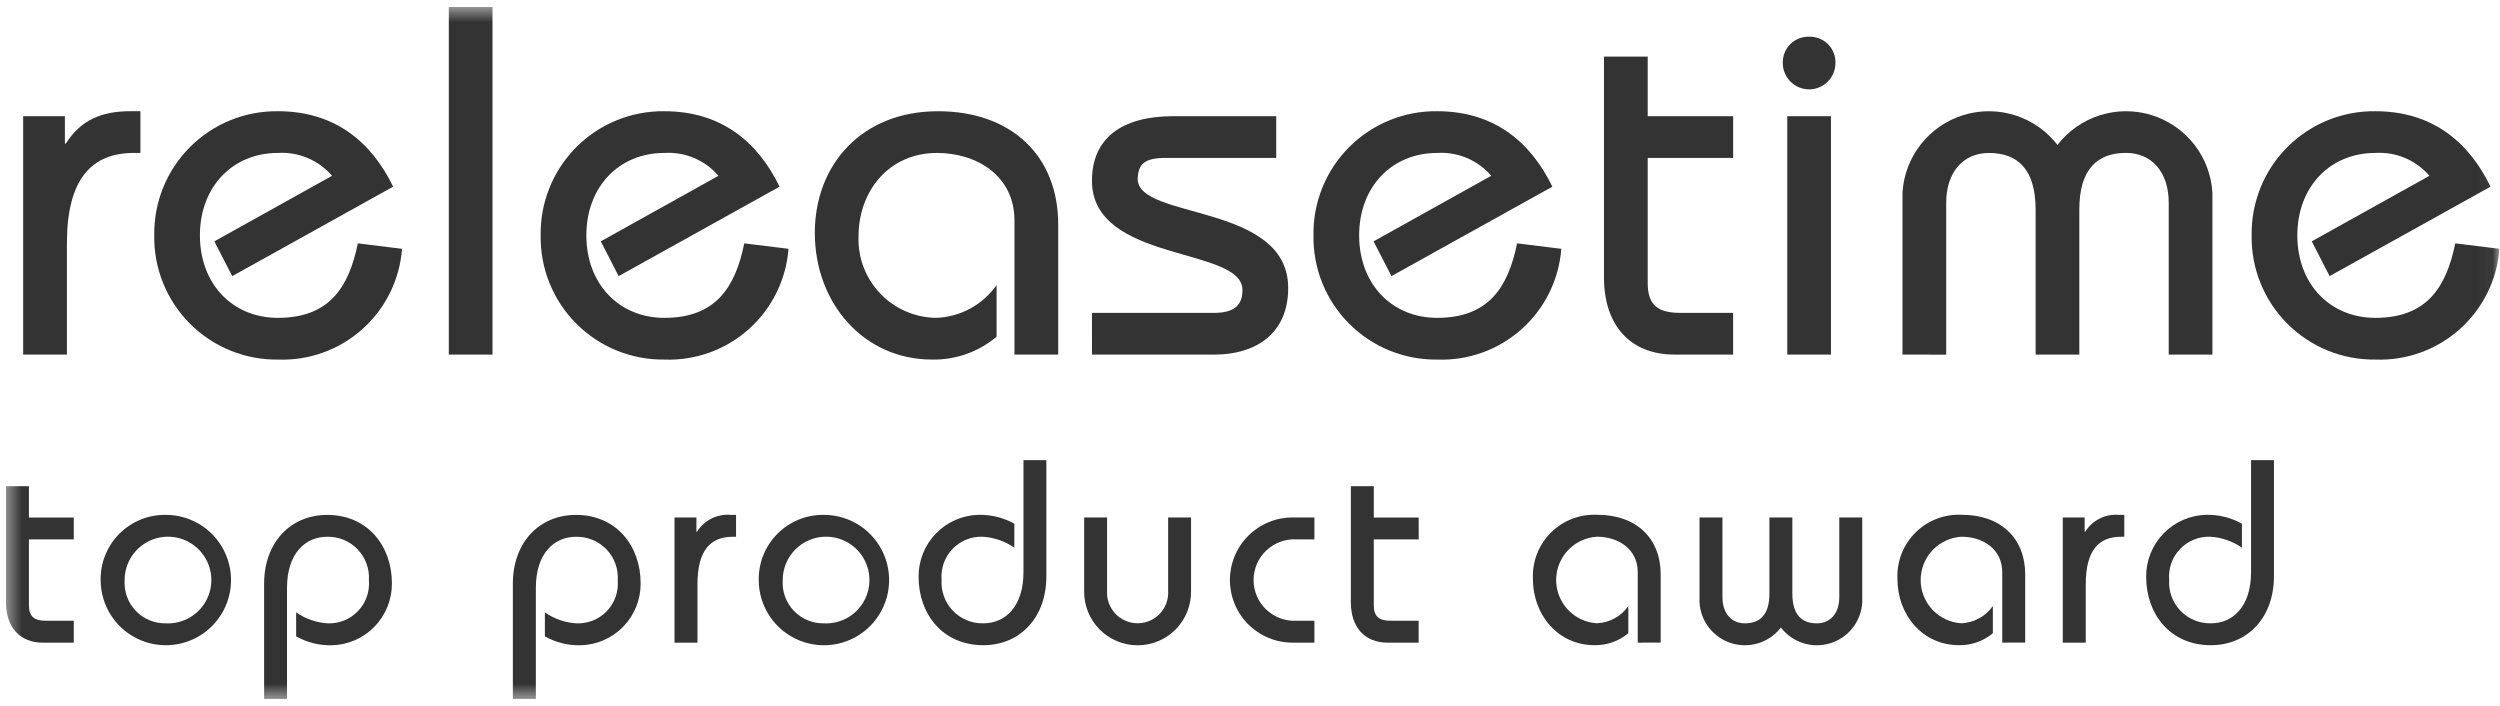
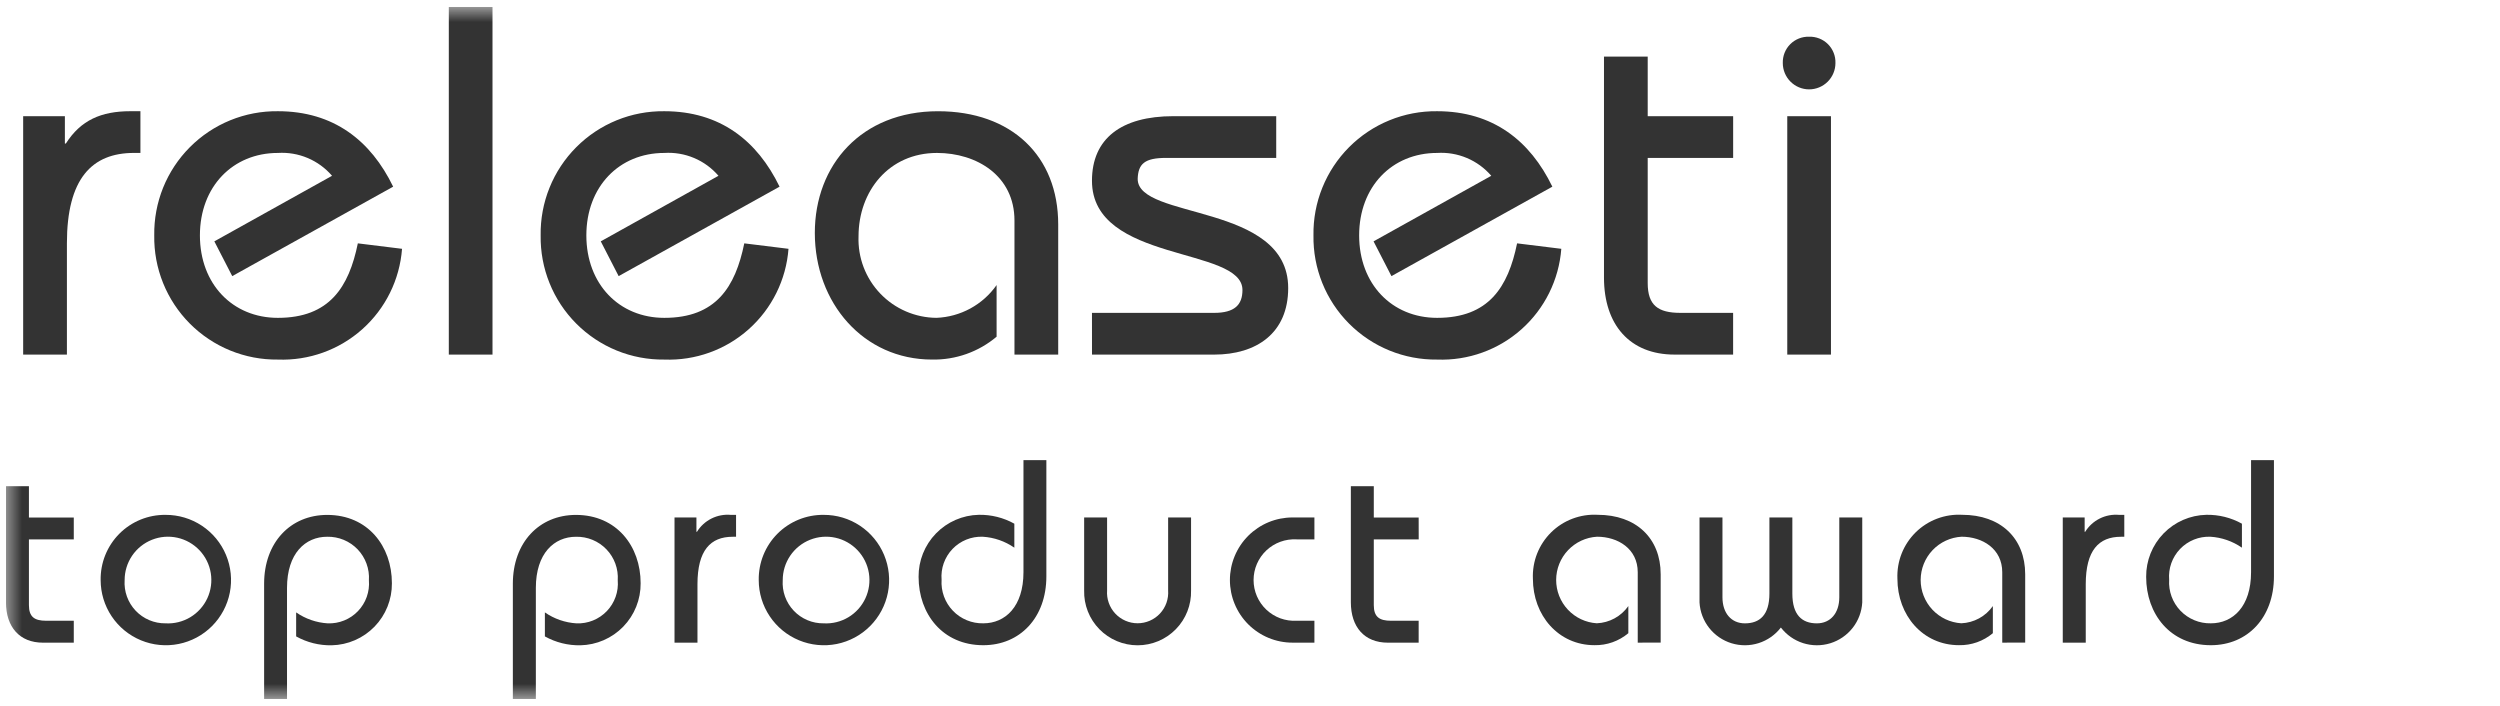
<svg xmlns="http://www.w3.org/2000/svg" width="170" height="48" viewBox="0 0 170 48" fill="none">
  <g clip-path="url(#clip0_6324_2442)">
    <mask id="mask0_6324_2442" style="mask-type:luminance" maskUnits="userSpaceOnUse" x="0" y="0" width="170" height="48">
      <path d="M0.406 0.471H169.965V47.531H0.406V0.471Z" fill="white" />
    </mask>
    <g mask="url(#mask0_6324_2442)">
      <path d="M1.575 7.901H4.412V9.758H4.48C5.492 8.171 6.881 7.562 8.87 7.562H9.549V10.399H9.11C6.242 10.399 4.55 12.155 4.55 16.546V24.112H1.575V7.901Z" fill="#333333" />
      <path d="M15.792 18.776L14.575 16.412L22.579 11.954C22.127 11.428 21.56 11.014 20.921 10.744C20.282 10.474 19.59 10.357 18.898 10.4C15.826 10.4 13.594 12.694 13.594 16.007C13.594 19.32 15.822 21.614 18.895 21.614C22.408 21.614 23.725 19.52 24.333 16.548L27.339 16.919C27.179 19.023 26.21 20.983 24.636 22.387C23.061 23.791 21.004 24.531 18.895 24.451C17.785 24.464 16.683 24.254 15.655 23.834C14.626 23.413 13.693 22.791 12.909 22.004C12.126 21.217 11.508 20.281 11.092 19.251C10.676 18.221 10.471 17.118 10.489 16.007C10.472 14.896 10.677 13.793 11.092 12.762C11.508 11.732 12.127 10.796 12.911 10.009C13.695 9.221 14.629 8.599 15.657 8.179C16.686 7.759 17.788 7.55 18.899 7.563C22.682 7.563 25.214 9.556 26.735 12.694L15.792 18.776Z" fill="#333333" />
      <path d="M30.519 0.471H33.49V24.112H30.519V0.471Z" fill="#333333" />
      <path d="M42.068 18.776L40.852 16.412L48.856 11.954C48.405 11.428 47.837 11.013 47.198 10.744C46.559 10.474 45.866 10.357 45.174 10.4C42.101 10.4 39.872 12.697 39.872 16.007C39.872 19.317 42.101 21.614 45.174 21.614C48.687 21.614 50.003 19.52 50.611 16.548L53.618 16.919C53.458 19.023 52.488 20.983 50.914 22.387C49.34 23.791 47.282 24.531 45.174 24.451C44.063 24.464 42.961 24.255 41.932 23.835C40.904 23.415 39.97 22.793 39.186 22.005C38.402 21.218 37.783 20.282 37.368 19.251C36.952 18.221 36.747 17.118 36.765 16.007C36.747 14.896 36.952 13.793 37.368 12.763C37.783 11.732 38.402 10.796 39.186 10.009C39.97 9.221 40.904 8.599 41.932 8.179C42.961 7.759 44.063 7.55 45.174 7.563C48.957 7.563 51.49 9.556 53.01 12.694L42.068 18.776Z" fill="#333333" />
      <path d="M68.984 24.112V14.993C68.984 11.953 66.418 10.4 63.715 10.4C60.44 10.4 58.38 13 58.38 16.073C58.354 16.788 58.471 17.501 58.725 18.169C58.98 18.837 59.365 19.448 59.86 19.964C60.354 20.481 60.947 20.893 61.604 21.176C62.261 21.459 62.967 21.608 63.682 21.613C64.489 21.58 65.277 21.362 65.986 20.976C66.695 20.589 67.305 20.044 67.769 19.384V22.896C66.542 23.929 64.982 24.481 63.379 24.45C58.718 24.45 55.408 20.602 55.408 15.838C55.408 11.211 58.583 7.564 63.784 7.564C68.783 7.564 71.958 10.604 71.958 15.261V24.112H68.984Z" fill="#333333" />
      <path d="M74.254 21.275H82.562C83.946 21.275 84.487 20.735 84.487 19.721C84.487 16.749 74.254 17.897 74.254 12.291C74.254 9.424 76.246 7.9 79.792 7.9H86.783V10.738H79.288C77.836 10.738 77.397 11.143 77.363 12.155C77.329 14.959 87.597 13.777 87.597 19.586C87.597 22.659 85.435 24.113 82.564 24.113H74.256L74.254 21.275Z" fill="#333333" />
      <path d="M94.618 18.776L93.402 16.412L101.406 11.954C100.955 11.428 100.387 11.014 99.748 10.744C99.109 10.474 98.417 10.357 97.725 10.4C94.652 10.4 92.422 12.697 92.422 16.007C92.422 19.317 94.651 21.614 97.725 21.614C101.237 21.614 102.554 19.52 103.162 16.548L106.169 16.919C106.008 19.023 105.039 20.983 103.465 22.387C101.89 23.791 99.833 24.531 97.725 24.451C96.614 24.464 95.511 24.255 94.483 23.835C93.454 23.415 92.52 22.793 91.736 22.005C90.952 21.218 90.334 20.282 89.918 19.251C89.503 18.221 89.298 17.118 89.316 16.007C89.298 14.896 89.503 13.793 89.919 12.763C90.335 11.732 90.953 10.796 91.737 10.009C92.521 9.222 93.454 8.6 94.483 8.18C95.511 7.759 96.614 7.55 97.725 7.563C101.507 7.563 104.041 9.556 105.56 12.694L94.618 18.776Z" fill="#333333" />
      <path d="M117.854 10.738H112.044V19.249C112.044 20.768 112.753 21.275 114.273 21.275H117.852V24.112H113.867C110.827 24.112 109.071 22.085 109.071 18.877V3.847H112.044V7.9H117.854V10.738Z" fill="#333333" />
      <path d="M123.02 2.497C123.257 2.489 123.493 2.53 123.714 2.618C123.935 2.705 124.135 2.836 124.303 3.004C124.47 3.172 124.602 3.372 124.689 3.593C124.777 3.813 124.818 4.05 124.81 4.287C124.81 4.761 124.622 5.217 124.286 5.552C123.95 5.888 123.495 6.077 123.02 6.077C122.546 6.077 122.09 5.888 121.755 5.552C121.419 5.217 121.23 4.761 121.23 4.287C121.223 4.05 121.264 3.813 121.351 3.593C121.439 3.372 121.57 3.172 121.738 3.004C121.906 2.836 122.106 2.705 122.326 2.618C122.547 2.53 122.783 2.489 123.02 2.497ZM121.534 7.9H124.506V24.112H121.534V7.9Z" fill="#333333" />
-       <path d="M129.369 24.112V13.102C129.44 11.905 129.875 10.758 130.615 9.815C131.356 8.872 132.367 8.177 133.513 7.824C134.659 7.471 135.885 7.477 137.028 7.84C138.171 8.204 139.175 8.907 139.907 9.857C140.639 8.907 141.643 8.204 142.786 7.84C143.929 7.477 145.155 7.471 146.301 7.824C147.447 8.177 148.458 8.872 149.199 9.815C149.939 10.758 150.374 11.905 150.445 13.102V24.112H147.473V13.774C147.473 11.713 146.325 10.397 144.569 10.397C142.643 10.397 141.394 11.477 141.394 14.245V24.112H138.422V14.25C138.422 11.48 137.172 10.402 135.247 10.402C133.491 10.402 132.342 11.719 132.342 13.78V24.117L129.369 24.112Z" fill="#333333" />
-       <path d="M158.414 18.776L157.198 16.412L165.202 11.954C164.751 11.428 164.183 11.014 163.544 10.744C162.905 10.474 162.213 10.357 161.521 10.4C158.448 10.4 156.218 12.697 156.218 16.007C156.218 19.317 158.447 21.614 161.521 21.614C165.033 21.614 166.35 19.52 166.958 16.548L169.964 16.919C169.804 19.023 168.835 20.983 167.261 22.387C165.686 23.791 163.629 24.531 161.521 24.451C160.41 24.464 159.307 24.255 158.279 23.835C157.25 23.415 156.316 22.793 155.532 22.005C154.748 21.218 154.13 20.282 153.714 19.251C153.298 18.221 153.093 17.118 153.111 16.007C153.094 14.896 153.299 13.793 153.714 12.763C154.13 11.732 154.749 10.796 155.533 10.009C156.316 9.222 157.25 8.6 158.279 8.18C159.307 7.759 160.41 7.55 161.521 7.563C165.303 7.563 167.836 9.556 169.356 12.694L158.414 18.776Z" fill="#333333" />
      <path d="M5.017 36.678H1.967V41.147C1.967 41.945 2.339 42.211 3.137 42.211H5.017V43.702H2.924C1.328 43.702 0.406 42.636 0.406 40.952V33.062H1.967V35.19H5.017V36.678Z" fill="#333333" />
      <path d="M11.259 35.011C12.137 35.007 12.996 35.264 13.727 35.749C14.459 36.234 15.03 36.925 15.368 37.735C15.706 38.544 15.797 39.436 15.628 40.297C15.459 41.159 15.038 41.95 14.419 42.572C13.799 43.194 13.009 43.618 12.149 43.79C11.289 43.963 10.396 43.876 9.585 43.541C8.774 43.206 8.081 42.638 7.593 41.909C7.105 41.179 6.844 40.321 6.844 39.444C6.835 38.861 6.943 38.281 7.161 37.74C7.379 37.2 7.704 36.708 8.115 36.294C8.527 35.881 9.017 35.555 9.557 35.334C10.097 35.114 10.676 35.004 11.259 35.011ZM11.259 42.387C11.849 42.42 12.434 42.275 12.94 41.972C13.446 41.668 13.849 41.22 14.098 40.684C14.346 40.149 14.428 39.551 14.333 38.969C14.238 38.387 13.97 37.846 13.565 37.418C13.159 36.989 12.634 36.692 12.058 36.565C11.482 36.438 10.881 36.486 10.332 36.705C9.784 36.923 9.314 37.301 8.983 37.789C8.652 38.278 8.475 38.854 8.475 39.444C8.449 39.824 8.502 40.205 8.631 40.564C8.759 40.922 8.961 41.25 9.222 41.526C9.484 41.803 9.8 42.022 10.151 42.17C10.501 42.318 10.879 42.392 11.259 42.387Z" fill="#333333" />
      <path d="M17.96 47.531V39.692C17.96 36.89 19.751 35.014 22.251 35.014C25.018 35.014 26.649 37.142 26.649 39.66C26.659 40.761 26.235 41.821 25.468 42.611C24.701 43.401 23.653 43.857 22.552 43.88C21.708 43.896 20.875 43.687 20.138 43.276V41.643C20.771 42.083 21.514 42.34 22.284 42.388C22.666 42.402 23.048 42.336 23.403 42.192C23.758 42.049 24.078 41.832 24.343 41.555C24.608 41.278 24.811 40.949 24.939 40.588C25.067 40.227 25.117 39.843 25.086 39.461C25.111 39.076 25.055 38.69 24.923 38.328C24.791 37.966 24.585 37.635 24.319 37.356C24.052 37.078 23.73 36.858 23.373 36.71C23.017 36.563 22.634 36.491 22.248 36.499C20.759 36.499 19.517 37.631 19.517 39.975V47.531H17.96Z" fill="#333333" />
      <path d="M34.874 47.531V39.692C34.874 36.89 36.665 35.014 39.165 35.014C41.932 35.014 43.563 37.142 43.563 39.66C43.573 40.761 43.149 41.821 42.382 42.611C41.615 43.401 40.567 43.857 39.467 43.88C38.622 43.896 37.789 43.687 37.052 43.276V41.643C37.685 42.083 38.428 42.34 39.198 42.388C39.581 42.404 39.963 42.338 40.319 42.195C40.675 42.052 40.996 41.835 41.262 41.558C41.528 41.282 41.731 40.952 41.86 40.59C41.989 40.229 42.039 39.844 42.007 39.462C42.032 39.077 41.977 38.691 41.845 38.329C41.713 37.966 41.507 37.635 41.24 37.357C40.973 37.078 40.651 36.858 40.295 36.711C39.938 36.563 39.555 36.492 39.169 36.5C37.68 36.5 36.438 37.632 36.438 39.976V47.531H34.874Z" fill="#333333" />
      <path d="M45.867 35.188H47.357V36.164H47.392C47.632 35.776 47.974 35.463 48.381 35.26C48.788 35.056 49.244 34.97 49.697 35.011H50.052V36.5H49.821C48.312 36.5 47.428 37.422 47.428 39.728V43.7H45.867V35.188Z" fill="#333333" />
      <path d="M56.01 35.011C56.888 35.007 57.746 35.264 58.478 35.749C59.209 36.234 59.78 36.925 60.118 37.735C60.456 38.545 60.547 39.437 60.378 40.298C60.209 41.159 59.788 41.951 59.168 42.572C58.549 43.194 57.759 43.618 56.899 43.791C56.038 43.963 55.146 43.876 54.335 43.541C53.524 43.206 52.831 42.638 52.343 41.908C51.855 41.179 51.594 40.321 51.594 39.444C51.585 38.861 51.693 38.281 51.911 37.74C52.13 37.199 52.454 36.708 52.866 36.294C53.278 35.881 53.768 35.555 54.308 35.334C54.848 35.114 55.427 35.004 56.01 35.011ZM56.01 42.387C56.599 42.42 57.185 42.275 57.691 41.972C58.197 41.668 58.6 41.22 58.848 40.684C59.097 40.149 59.179 39.551 59.084 38.969C58.989 38.387 58.721 37.846 58.315 37.418C57.91 36.989 57.385 36.692 56.809 36.565C56.233 36.438 55.631 36.486 55.083 36.705C54.535 36.923 54.065 37.301 53.734 37.789C53.403 38.278 53.226 38.854 53.226 39.444C53.2 39.824 53.252 40.205 53.381 40.564C53.51 40.922 53.711 41.25 53.973 41.526C54.234 41.803 54.551 42.022 54.901 42.17C55.252 42.319 55.63 42.392 56.01 42.387Z" fill="#333333" />
      <path d="M71.153 31.29V39.195C71.153 41.998 69.362 43.874 66.862 43.874C64.096 43.874 62.464 41.746 62.464 39.228C62.454 38.127 62.878 37.066 63.645 36.276C64.412 35.486 65.459 35.03 66.56 35.007C67.404 34.992 68.237 35.2 68.975 35.611V37.242C68.341 36.803 67.599 36.545 66.829 36.498C66.447 36.483 66.065 36.549 65.71 36.693C65.355 36.836 65.035 37.054 64.77 37.33C64.505 37.607 64.302 37.937 64.174 38.297C64.046 38.658 63.996 39.042 64.028 39.424C64.002 39.809 64.058 40.195 64.19 40.557C64.322 40.92 64.528 41.251 64.795 41.529C65.061 41.808 65.383 42.028 65.74 42.175C66.096 42.323 66.479 42.394 66.865 42.386C68.354 42.386 69.596 41.254 69.596 38.909V31.29H71.153Z" fill="#333333" />
      <path d="M80.992 35.188V40.153C81.004 40.638 80.919 41.121 80.742 41.572C80.565 42.024 80.299 42.436 79.96 42.783C79.621 43.13 79.217 43.406 78.77 43.595C78.323 43.783 77.842 43.88 77.357 43.88C76.872 43.88 76.392 43.783 75.945 43.595C75.498 43.406 75.093 43.13 74.754 42.783C74.415 42.436 74.149 42.024 73.972 41.572C73.795 41.121 73.71 40.638 73.722 40.153V35.188H75.282V40.153C75.262 40.438 75.3 40.724 75.396 40.994C75.491 41.263 75.64 41.51 75.835 41.719C76.03 41.928 76.265 42.095 76.527 42.209C76.789 42.323 77.072 42.382 77.358 42.382C77.643 42.382 77.926 42.323 78.188 42.209C78.45 42.095 78.685 41.928 78.88 41.719C79.075 41.51 79.224 41.263 79.319 40.994C79.414 40.724 79.453 40.438 79.433 40.153V35.188H80.992Z" fill="#333333" />
      <path d="M89.38 36.677H88.172C87.796 36.656 87.419 36.711 87.064 36.841C86.71 36.97 86.386 37.17 86.111 37.429C85.837 37.688 85.619 38 85.469 38.347C85.32 38.693 85.243 39.066 85.243 39.444C85.243 39.821 85.32 40.194 85.469 40.541C85.619 40.887 85.837 41.199 86.111 41.458C86.386 41.717 86.71 41.917 87.064 42.047C87.419 42.176 87.796 42.231 88.172 42.21H89.38V43.7H87.89C87.331 43.7 86.778 43.59 86.261 43.376C85.745 43.162 85.276 42.848 84.88 42.453C84.485 42.058 84.172 41.589 83.958 41.072C83.744 40.556 83.634 40.002 83.634 39.443C83.634 38.884 83.744 38.331 83.958 37.815C84.172 37.298 84.485 36.829 84.88 36.434C85.276 36.038 85.745 35.725 86.261 35.511C86.778 35.297 87.331 35.187 87.89 35.187H89.38V36.677Z" fill="#333333" />
      <path d="M96.472 36.678H93.418V41.147C93.418 41.945 93.791 42.211 94.589 42.211H96.469V43.702H94.376C92.781 43.702 91.858 42.638 91.858 40.953V33.062H93.418V35.19H96.469L96.472 36.678Z" fill="#333333" />
      <path d="M111.366 43.7V38.912C111.366 37.316 110.019 36.497 108.599 36.497C107.849 36.54 107.144 36.867 106.627 37.413C106.11 37.958 105.821 38.68 105.819 39.432C105.817 40.183 106.101 40.907 106.615 41.456C107.128 42.004 107.832 42.336 108.582 42.383C109.006 42.366 109.419 42.251 109.791 42.048C110.163 41.845 110.484 41.559 110.727 41.212V43.057C110.083 43.599 109.264 43.889 108.422 43.872C105.975 43.872 104.237 41.851 104.237 39.35C104.213 38.769 104.31 38.188 104.523 37.646C104.736 37.105 105.06 36.614 105.474 36.204C105.888 35.795 106.383 35.477 106.928 35.271C107.472 35.065 108.054 34.974 108.635 35.006C111.26 35.006 112.926 36.602 112.926 39.049V43.695L111.366 43.7Z" fill="#333333" />
      <path d="M126.633 35.188V40.97C126.597 41.599 126.369 42.201 125.98 42.697C125.591 43.192 125.06 43.557 124.458 43.742C123.856 43.927 123.212 43.924 122.611 43.733C122.011 43.542 121.484 43.171 121.1 42.672C120.716 43.171 120.189 43.541 119.589 43.732C118.989 43.923 118.345 43.926 117.743 43.741C117.141 43.556 116.61 43.191 116.221 42.696C115.832 42.201 115.604 41.598 115.567 40.97V35.188H117.127V40.614C117.127 41.696 117.731 42.388 118.653 42.388C119.663 42.388 120.32 41.82 120.32 40.366V35.188H121.88V40.366C121.88 41.82 122.536 42.388 123.546 42.388C124.469 42.388 125.072 41.696 125.072 40.614V35.188H126.633Z" fill="#333333" />
      <path d="M136.153 43.7V38.912C136.153 37.316 134.806 36.497 133.387 36.497C132.636 36.54 131.931 36.867 131.414 37.412C130.897 37.958 130.608 38.68 130.605 39.431C130.603 40.183 130.888 40.907 131.401 41.455C131.915 42.004 132.618 42.336 133.368 42.383C133.792 42.366 134.206 42.251 134.578 42.048C134.95 41.845 135.271 41.559 135.514 41.212V43.057C134.87 43.599 134.051 43.889 133.209 43.872C130.762 43.872 129.024 41.851 129.024 39.35C129 38.769 129.097 38.188 129.31 37.646C129.523 37.105 129.847 36.614 130.261 36.204C130.675 35.795 131.171 35.477 131.715 35.271C132.259 35.065 132.841 34.974 133.422 35.006C136.046 35.006 137.713 36.602 137.713 39.049V43.695L136.153 43.7Z" fill="#333333" />
      <path d="M140.268 35.188H141.756V36.164H141.792C142.031 35.776 142.374 35.463 142.781 35.26C143.188 35.056 143.644 34.97 144.097 35.011H144.452V36.5H144.225C142.716 36.5 141.831 37.422 141.831 39.728V43.7H140.268V35.188Z" fill="#333333" />
      <path d="M154.628 31.29V39.195C154.628 41.998 152.837 43.874 150.336 43.874C147.57 43.874 145.939 41.746 145.939 39.228C145.929 38.127 146.353 37.066 147.12 36.276C147.887 35.486 148.935 35.03 150.036 35.007C150.88 34.992 151.713 35.2 152.451 35.611V37.242C151.817 36.803 151.075 36.545 150.305 36.498C149.922 36.483 149.541 36.549 149.186 36.693C148.831 36.836 148.51 37.054 148.245 37.33C147.98 37.607 147.777 37.937 147.649 38.297C147.521 38.658 147.471 39.042 147.503 39.424C147.478 39.809 147.533 40.195 147.665 40.557C147.797 40.92 148.003 41.251 148.27 41.529C148.537 41.808 148.859 42.028 149.215 42.175C149.571 42.323 149.955 42.394 150.34 42.386C151.83 42.386 153.072 41.254 153.072 38.909V31.29H154.628Z" fill="#333333" />
    </g>
  </g>
  <defs>
    <clipPath id="clip0_6324_2442">
      <rect width="169.559" height="47.06" fill="white" transform="translate(0.406 0.471)" />
    </clipPath>
  </defs>
</svg>